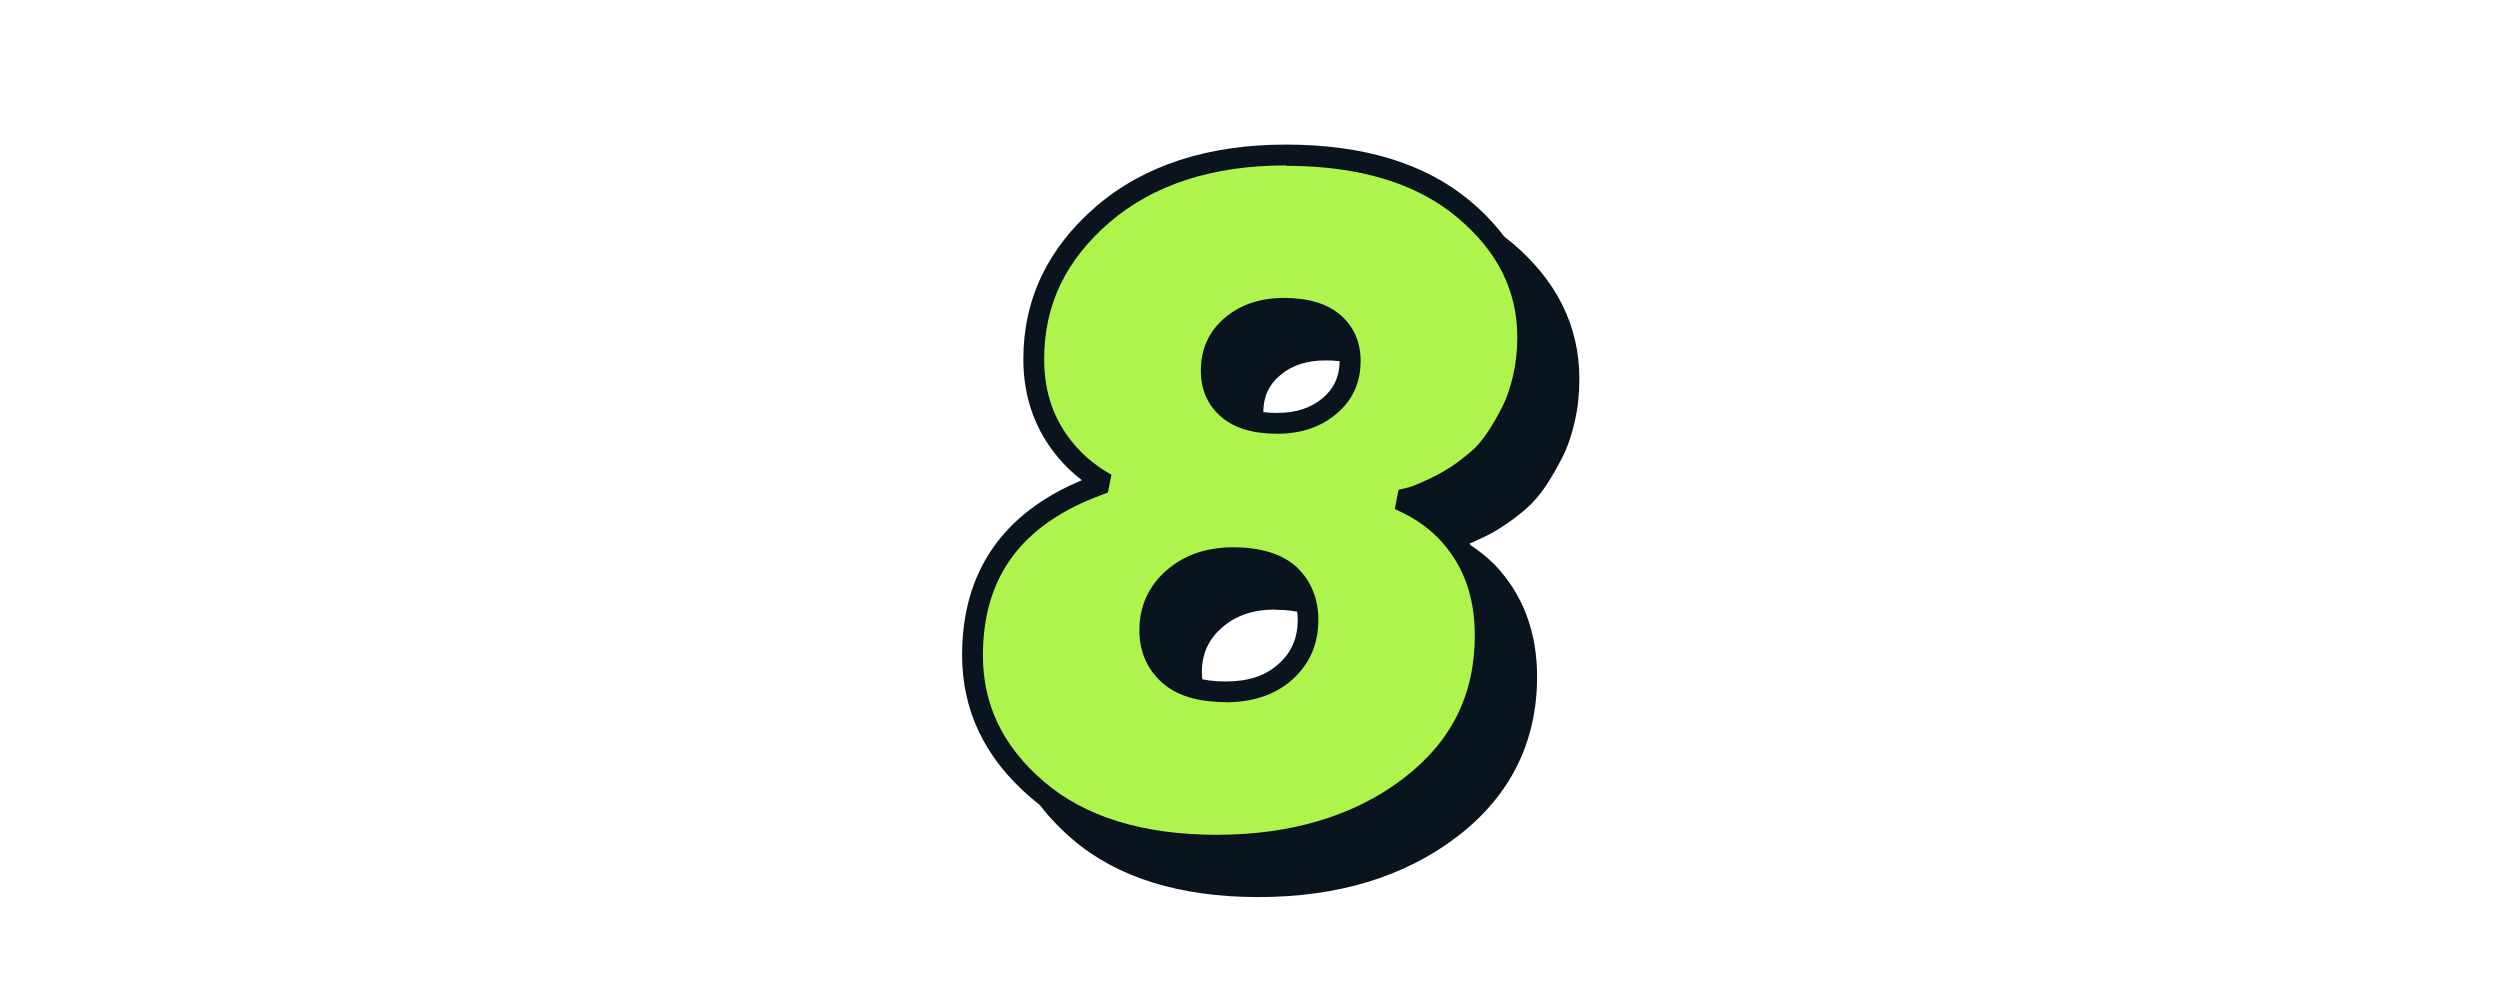
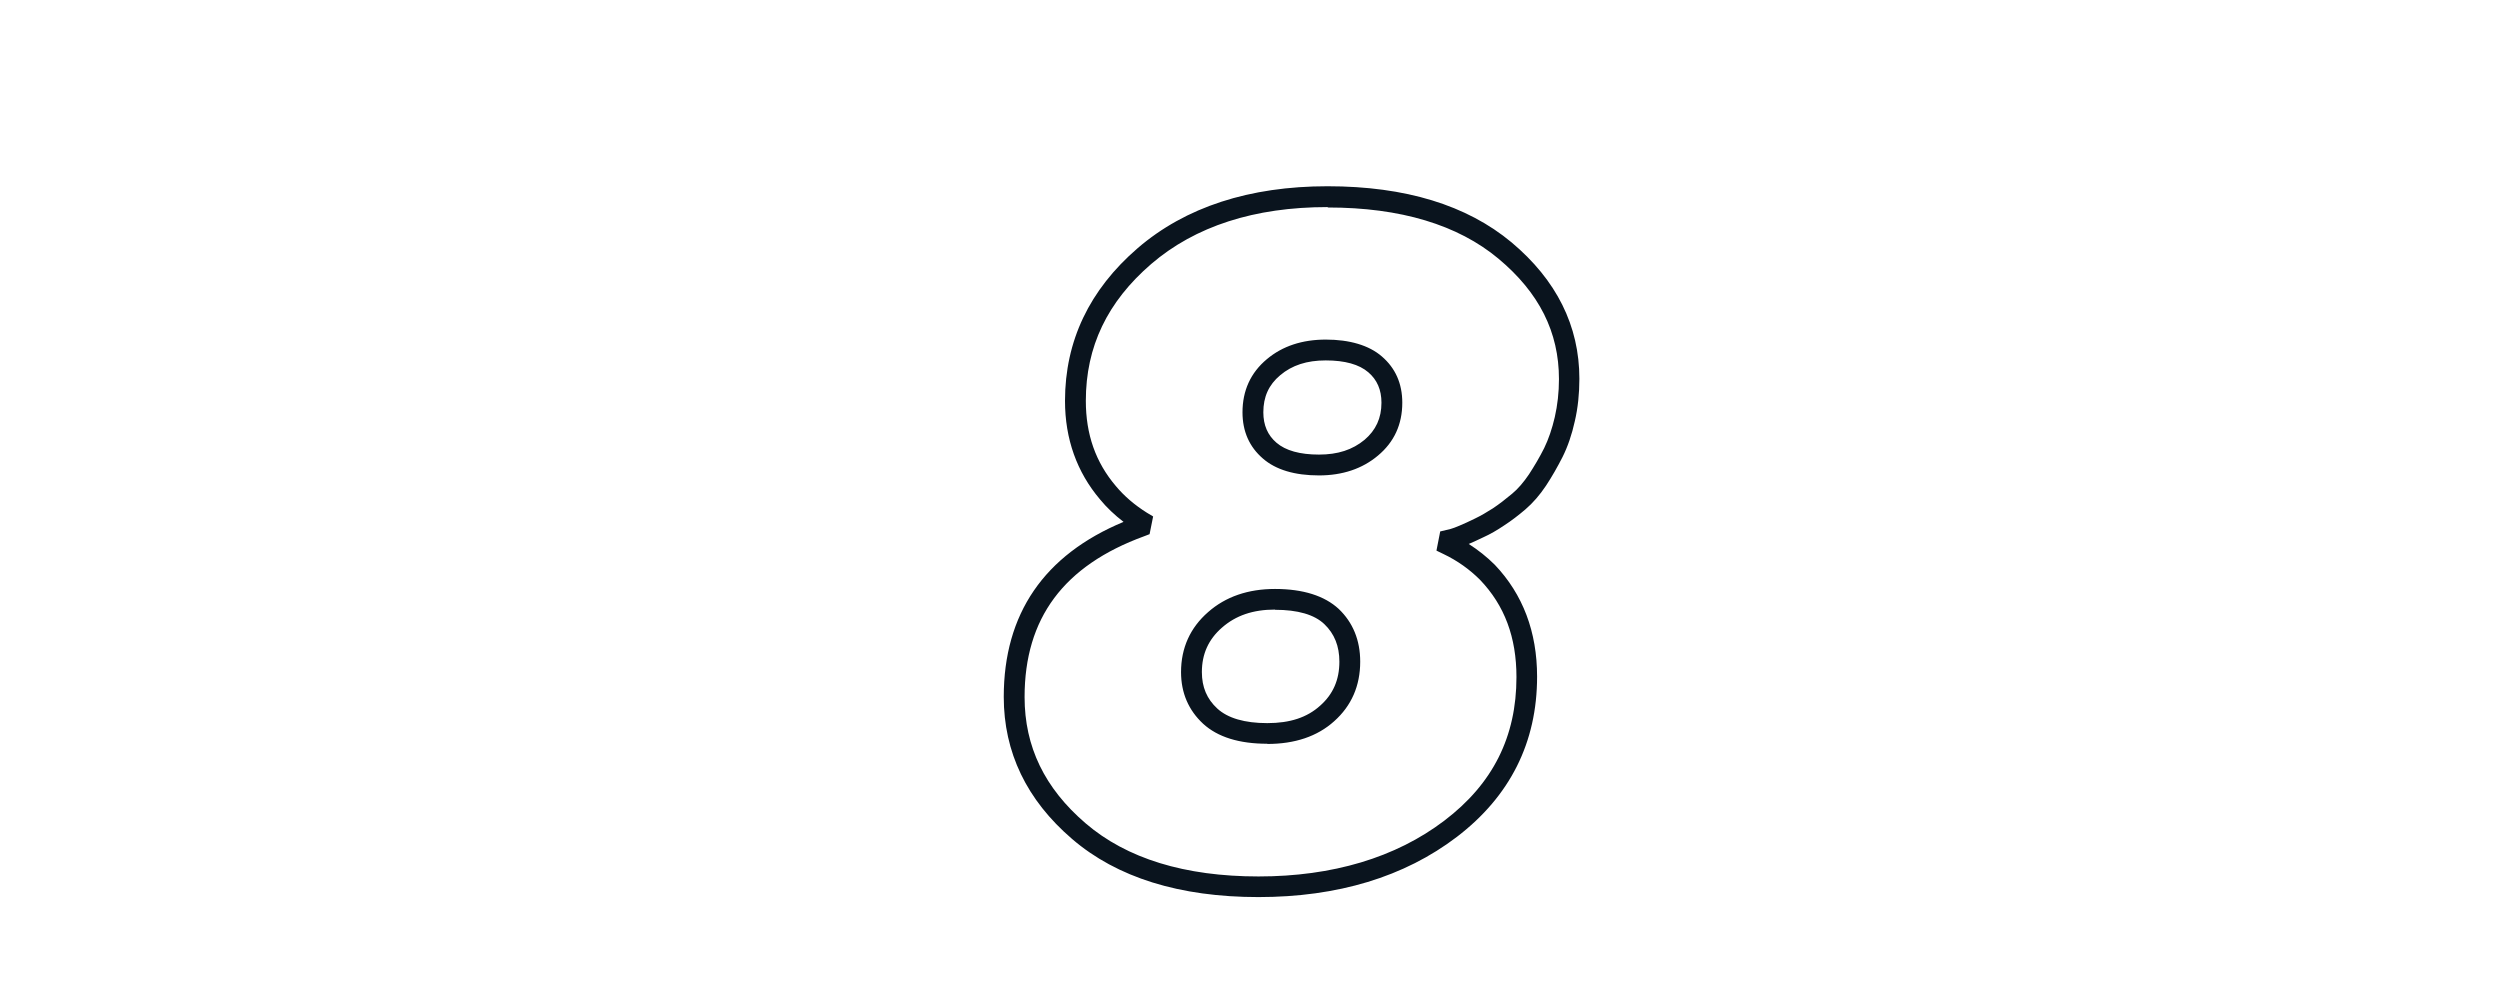
<svg xmlns="http://www.w3.org/2000/svg" id="_300" viewBox="0 0 120 48">
  <defs>
    <style>.cls-1{fill:#0a141e;}.cls-2{fill:#adf44d;}</style>
  </defs>
-   <path class="cls-1" d="M54.76,25.26l.05-.23c-.64-.4-1.18-.86-1.61-1.38-1.04-1.23-1.56-2.7-1.56-4.42,0-2.73,1.1-5.04,3.31-6.95,2.21-1.9,5.14-2.85,8.79-2.85s6.46.86,8.51,2.58c2.05,1.72,3.08,3.77,3.08,6.16,0,.67-.07,1.32-.21,1.93-.14.61-.32,1.15-.55,1.61-.23.46-.48.9-.76,1.31-.28.41-.58.76-.9,1.03-.32.28-.64.52-.97.74-.32.21-.63.39-.92.53-.29.14-.54.25-.76.35-.21.09-.38.15-.51.18l-.18.05-.05.23c.71.34,1.33.78,1.89,1.33,1.26,1.32,1.89,2.99,1.89,5.01,0,3.01-1.22,5.44-3.66,7.29-2.44,1.86-5.51,2.78-9.22,2.78s-6.55-.89-8.62-2.67c-2.07-1.78-3.1-3.93-3.1-6.44,0-3.99,2.02-6.72,6.07-8.19ZM57.19,32.26c0,.86.3,1.56.9,2.12.6.55,1.51.83,2.74.83s2.15-.32,2.88-.97c.72-.64,1.08-1.47,1.08-2.48,0-.89-.29-1.61-.87-2.16-.58-.55-1.49-.83-2.71-.83s-2.12.33-2.88.99c-.75.66-1.13,1.5-1.13,2.51ZM60.14,19.79c0,.77.27,1.38.8,1.84.54.46,1.33.69,2.37.69s1.85-.28,2.51-.83c.66-.55.99-1.27.99-2.16,0-.77-.27-1.38-.8-1.84-.54-.46-1.33-.69-2.37-.69s-1.85.28-2.51.83c-.66.55-.99,1.27-.99,2.16Z" />
  <path class="cls-1" d="M60.41,43.06c-3.79,0-6.8-.94-8.95-2.79-2.18-1.87-3.28-4.16-3.28-6.82,0-3.98,1.93-6.81,5.75-8.4-.43-.33-.81-.69-1.13-1.08-1.11-1.31-1.68-2.9-1.68-4.73,0-2.87,1.17-5.33,3.49-7.33,2.29-1.97,5.36-2.97,9.11-2.97s6.69.91,8.83,2.69c2.16,1.81,3.26,4.01,3.26,6.55,0,.71-.07,1.4-.22,2.04-.14.64-.34,1.22-.59,1.72-.24.47-.5.93-.79,1.37-.3.45-.63.83-.99,1.14-.34.29-.68.55-1.02.77-.34.23-.67.42-.98.56-.27.13-.51.24-.72.33.45.29.87.62,1.25,1,1.35,1.42,2.03,3.22,2.03,5.37,0,3.16-1.3,5.74-3.85,7.69-2.52,1.92-5.72,2.89-9.53,2.89ZM63.72,9.94c-3.51,0-6.35.92-8.46,2.73-2.11,1.82-3.14,3.97-3.14,6.57,0,1.61.47,2.95,1.44,4.09.4.48.9.91,1.49,1.28l.3.18-.17.85-.26.1c-3.86,1.41-5.74,3.93-5.74,7.72,0,2.38.96,4.37,2.93,6.06,1.97,1.69,4.76,2.55,8.3,2.55s6.58-.9,8.92-2.68c2.33-1.77,3.46-4.03,3.46-6.89,0-1.91-.57-3.44-1.75-4.67-.5-.5-1.09-.92-1.74-1.23l-.35-.17.18-.92.5-.12c.1-.03.25-.08.43-.16.21-.09.46-.2.74-.34.27-.13.55-.29.86-.49.3-.2.61-.44.92-.7.29-.24.56-.56.81-.93.26-.4.51-.82.73-1.26.21-.43.38-.93.51-1.49.13-.57.2-1.19.2-1.82,0-2.26-.95-4.15-2.9-5.78-1.95-1.63-4.71-2.46-8.19-2.46ZM60.83,35.7c-1.35,0-2.38-.32-3.08-.96-.7-.65-1.06-1.48-1.06-2.48,0-1.16.44-2.13,1.3-2.88.84-.74,1.92-1.11,3.21-1.11,1.35,0,2.38.33,3.06.96.68.65,1.03,1.5,1.03,2.53,0,1.16-.42,2.12-1.25,2.86-.81.73-1.89,1.09-3.21,1.09ZM61.2,29.26c-1.05,0-1.88.28-2.55.87-.64.56-.96,1.26-.96,2.13,0,.72.24,1.29.74,1.75.5.46,1.31.7,2.4.7s1.91-.27,2.54-.84c.62-.55.92-1.24.92-2.11,0-.75-.24-1.34-.72-1.8-.48-.46-1.28-.69-2.37-.69ZM63.31,22.82c-1.16,0-2.07-.27-2.69-.81-.65-.56-.98-1.3-.98-2.22,0-1.04.39-1.9,1.17-2.55.75-.63,1.7-.94,2.83-.94s2.07.27,2.69.81c.65.56.98,1.3.98,2.22,0,1.04-.39,1.89-1.17,2.54-.75.63-1.7.95-2.83.95ZM63.63,17.3c-.9,0-1.61.23-2.18.71-.55.46-.81,1.04-.81,1.78,0,.62.21,1.1.63,1.46.44.38,1.13.57,2.04.57s1.61-.23,2.19-.71c.54-.46.81-1.04.81-1.78,0-.62-.21-1.1-.63-1.46-.44-.38-1.13-.57-2.04-.57Z" />
-   <path class="cls-2" d="M52.76,23.26l.05-.23c-.64-.4-1.18-.86-1.61-1.38-1.04-1.23-1.56-2.7-1.56-4.42,0-2.73,1.1-5.04,3.31-6.95,2.21-1.9,5.14-2.85,8.79-2.85s6.46.86,8.51,2.58c2.05,1.72,3.08,3.77,3.08,6.16,0,.67-.07,1.32-.21,1.93-.14.61-.32,1.15-.55,1.61-.23.46-.48.9-.76,1.31-.28.41-.58.76-.9,1.03-.32.28-.64.52-.97.74-.32.21-.63.39-.92.53-.29.14-.54.25-.76.35-.21.09-.38.15-.51.18l-.18.05-.05.23c.71.34,1.33.78,1.89,1.33,1.26,1.32,1.89,2.99,1.89,5.01,0,3.01-1.22,5.44-3.66,7.29-2.44,1.86-5.51,2.78-9.22,2.78s-6.55-.89-8.62-2.67c-2.07-1.78-3.1-3.93-3.1-6.44,0-3.99,2.02-6.72,6.07-8.19ZM55.19,30.26c0,.86.3,1.56.9,2.12.6.55,1.51.83,2.74.83s2.15-.32,2.88-.97c.72-.64,1.08-1.47,1.08-2.48,0-.89-.29-1.61-.87-2.16-.58-.55-1.49-.83-2.71-.83s-2.12.33-2.88.99c-.75.66-1.13,1.5-1.13,2.51ZM58.14,17.79c0,.77.27,1.38.8,1.84.54.46,1.33.69,2.37.69s1.85-.28,2.51-.83c.66-.55.99-1.27.99-2.16,0-.77-.27-1.38-.8-1.84-.54-.46-1.33-.69-2.37-.69s-1.85.28-2.51.83c-.66.55-.99,1.27-.99,2.16Z" />
-   <path class="cls-1" d="M58.41,41.06c-3.79,0-6.8-.94-8.95-2.79-2.18-1.87-3.28-4.16-3.28-6.82,0-3.98,1.93-6.81,5.75-8.4-.43-.33-.81-.69-1.13-1.08-1.11-1.31-1.68-2.9-1.68-4.73,0-2.87,1.17-5.33,3.49-7.33,2.29-1.97,5.36-2.97,9.11-2.97s6.69.91,8.83,2.69c2.16,1.81,3.26,4.01,3.26,6.55,0,.71-.07,1.4-.22,2.04-.14.64-.34,1.22-.59,1.72-.24.47-.5.93-.79,1.37-.3.45-.63.83-.99,1.14-.34.29-.68.55-1.02.77-.34.23-.67.42-.98.56-.27.13-.51.24-.72.33.45.29.87.62,1.25,1,1.35,1.42,2.03,3.22,2.03,5.37,0,3.16-1.3,5.74-3.85,7.69-2.52,1.92-5.72,2.89-9.53,2.89ZM61.72,7.94c-3.51,0-6.35.92-8.46,2.73-2.11,1.82-3.14,3.97-3.14,6.57,0,1.61.47,2.95,1.44,4.09.4.48.9.91,1.49,1.28l.3.18-.17.85-.26.1c-3.86,1.41-5.74,3.93-5.74,7.72,0,2.38.96,4.37,2.93,6.06,1.97,1.69,4.76,2.55,8.3,2.55s6.58-.9,8.92-2.68c2.33-1.77,3.46-4.03,3.46-6.89,0-1.91-.57-3.44-1.75-4.67-.5-.5-1.09-.92-1.74-1.23l-.35-.17.18-.92.5-.12c.1-.03.25-.08.43-.16.21-.09.46-.2.74-.34.27-.13.55-.29.86-.49.3-.2.61-.44.92-.7.29-.24.56-.56.81-.93.26-.4.51-.82.73-1.26.21-.43.38-.93.51-1.49.13-.57.2-1.19.2-1.82,0-2.26-.95-4.15-2.9-5.78-1.95-1.63-4.71-2.46-8.19-2.46ZM58.83,33.7c-1.35,0-2.38-.32-3.08-.96-.7-.65-1.06-1.48-1.06-2.48,0-1.16.44-2.13,1.3-2.88.84-.74,1.92-1.11,3.2-1.11,1.35,0,2.38.33,3.06.96.68.65,1.03,1.5,1.03,2.53,0,1.16-.42,2.12-1.25,2.86-.81.73-1.89,1.09-3.21,1.09ZM59.19,27.26c-1.05,0-1.88.28-2.54.87-.64.56-.96,1.26-.96,2.13,0,.72.24,1.29.74,1.75.5.46,1.31.7,2.4.7s1.91-.27,2.54-.84c.62-.55.92-1.24.92-2.11,0-.75-.24-1.34-.72-1.8-.48-.46-1.28-.69-2.37-.69ZM61.31,20.82c-1.16,0-2.07-.27-2.69-.81-.65-.56-.98-1.3-.98-2.22,0-1.04.39-1.9,1.17-2.55.75-.63,1.7-.94,2.83-.94s2.07.27,2.69.81c.65.56.98,1.3.98,2.22,0,1.04-.39,1.89-1.17,2.54-.75.63-1.7.95-2.83.95ZM61.63,15.3c-.9,0-1.61.23-2.19.71-.55.46-.81,1.04-.81,1.78,0,.62.21,1.1.63,1.46.44.38,1.13.57,2.04.57s1.61-.23,2.19-.71c.54-.46.81-1.04.81-1.78,0-.62-.21-1.1-.63-1.46-.44-.38-1.13-.57-2.04-.57Z" />
</svg>